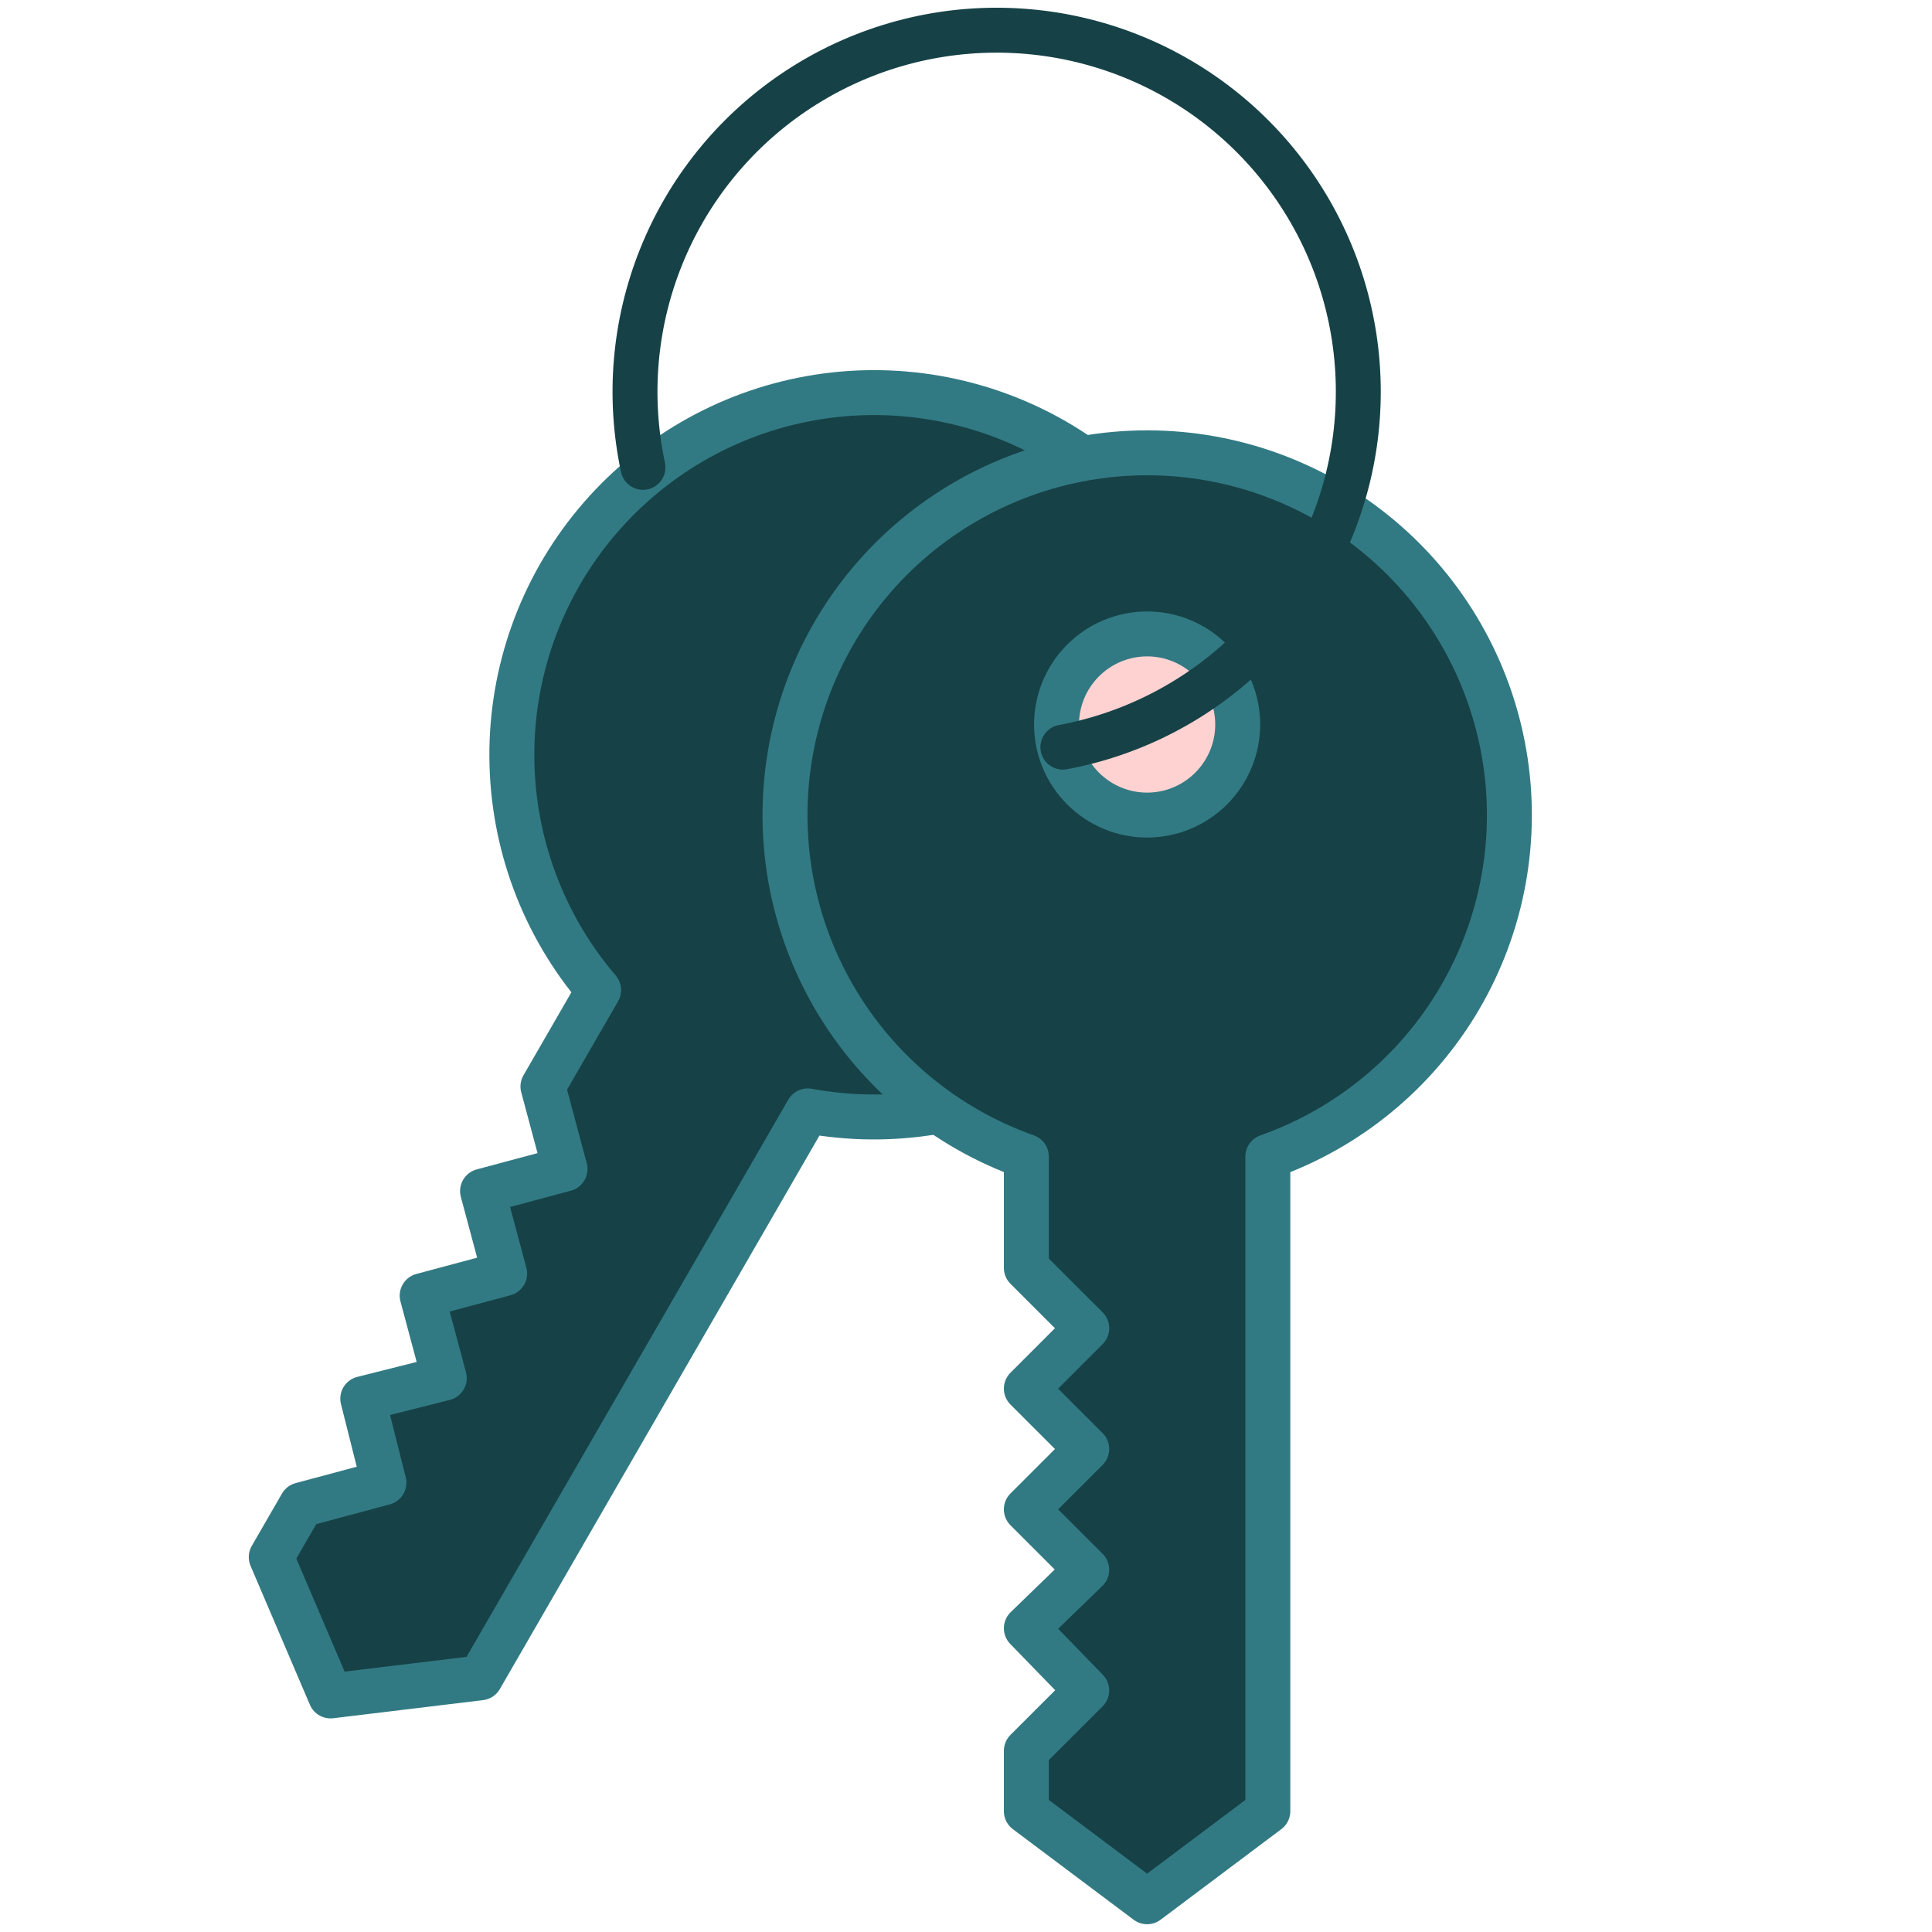
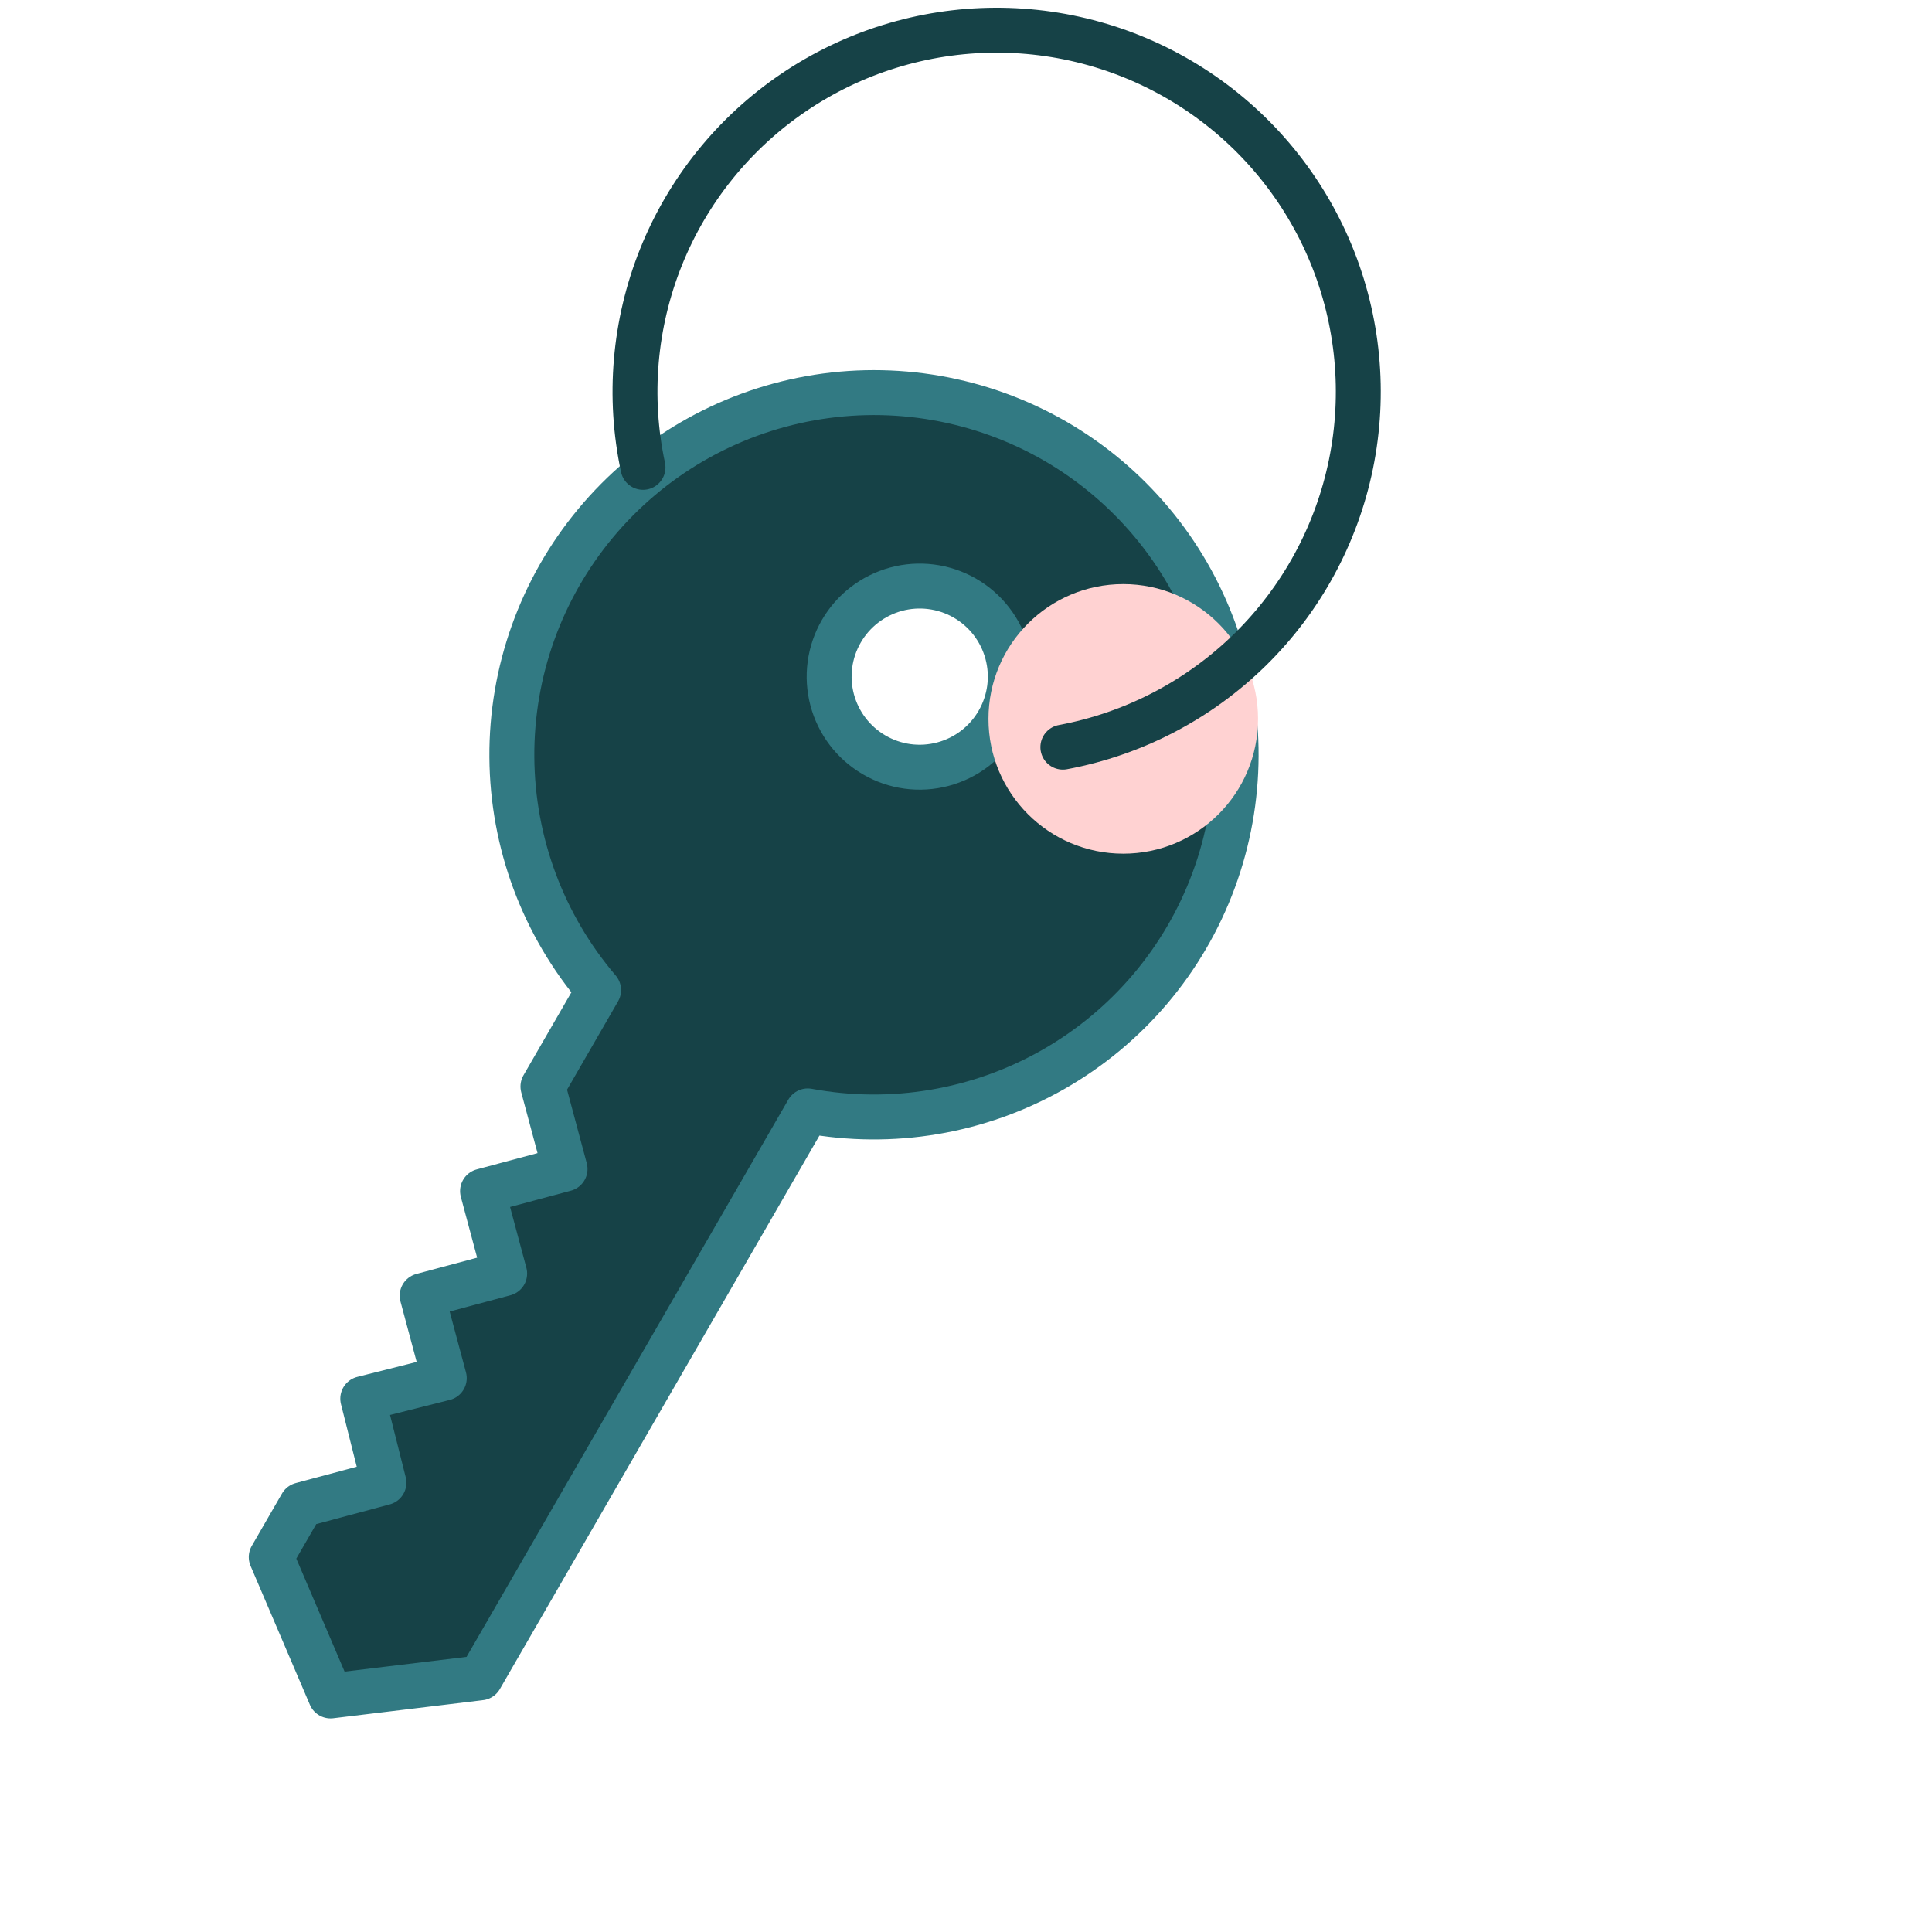
<svg xmlns="http://www.w3.org/2000/svg" width="43" height="43" viewBox="0 0 43 43" fill="none">
  <path d="M23.482 9.816C21.835 8.867 19.905 8.529 18.034 8.864C16.163 9.199 14.47 10.185 13.254 11.647C12.039 13.109 11.379 14.953 11.392 16.854C11.405 18.755 12.088 20.591 13.323 22.036L12.084 24.182L12.576 26.018L10.74 26.51L11.232 28.345L9.396 28.837L9.888 30.673L8.074 31.13L8.545 33L6.709 33.492L6.037 34.656L7.357 37.746L10.692 37.343L17.978 24.725C19.847 25.072 21.78 24.747 23.433 23.808C25.087 22.868 26.355 21.375 27.013 19.59C27.672 17.806 27.679 15.847 27.032 14.058C26.386 12.27 25.128 10.767 23.482 9.816ZM21.466 13.307C21.697 13.439 21.9 13.614 22.063 13.825C22.226 14.035 22.345 14.275 22.415 14.531C22.485 14.788 22.503 15.056 22.469 15.319C22.434 15.583 22.348 15.837 22.215 16.067C22.082 16.298 21.905 16.499 21.694 16.661C21.483 16.822 21.242 16.94 20.985 17.008C20.728 17.076 20.46 17.093 20.197 17.057C19.933 17.021 19.68 16.933 19.45 16.798C18.991 16.529 18.657 16.089 18.521 15.575C18.385 15.06 18.458 14.513 18.724 14.052C18.99 13.591 19.428 13.254 19.942 13.114C20.455 12.975 21.003 13.044 21.466 13.307Z" fill="#164247" stroke="#327A83" stroke-linecap="round" stroke-linejoin="round" />
  <circle cx="25" cy="16" r="3" fill="#FFD2D2" />
-   <path d="M25.531 10.078C23.63 10.079 21.79 10.752 20.336 11.977C18.883 13.203 17.909 14.903 17.588 16.777C17.266 18.651 17.617 20.578 18.579 22.219C19.541 23.859 21.051 25.106 22.843 25.741V28.219L24.187 29.562L22.843 30.906L24.187 32.25L22.843 33.594L24.187 34.938L22.843 36.24L24.187 37.624L22.843 38.967V40.311L25.531 42.327L28.218 40.311V25.742C30.012 25.108 31.523 23.861 32.486 22.22C33.448 20.58 33.8 18.652 33.478 16.777C33.156 14.903 32.182 13.202 30.728 11.976C29.274 10.75 27.433 10.078 25.531 10.078ZM25.531 14.109C26.066 14.109 26.578 14.322 26.956 14.7C27.334 15.078 27.547 15.59 27.547 16.125C27.547 16.66 27.334 17.172 26.956 17.55C26.578 17.928 26.066 18.141 25.531 18.141C24.996 18.141 24.484 17.928 24.106 17.55C23.728 17.172 23.515 16.66 23.515 16.125C23.515 15.59 23.728 15.078 24.106 14.7C24.484 14.322 24.996 14.109 25.531 14.109Z" fill="#164247" stroke="#327A83" stroke-linecap="round" stroke-linejoin="round" />
  <path d="M14.311 10.402C13.976 8.837 14.116 7.207 14.712 5.722C15.308 4.236 16.334 2.962 17.658 2.063C18.983 1.163 20.545 0.679 22.147 0.672C23.748 0.665 25.315 1.135 26.647 2.023C27.979 2.911 29.016 4.176 29.626 5.656C30.235 7.136 30.389 8.764 30.068 10.332C29.747 11.9 28.966 13.337 27.823 14.459C26.681 15.58 25.23 16.336 23.656 16.629" stroke="#164247" stroke-width="1" stroke-linecap="round" stroke-linejoin="round" />
</svg>